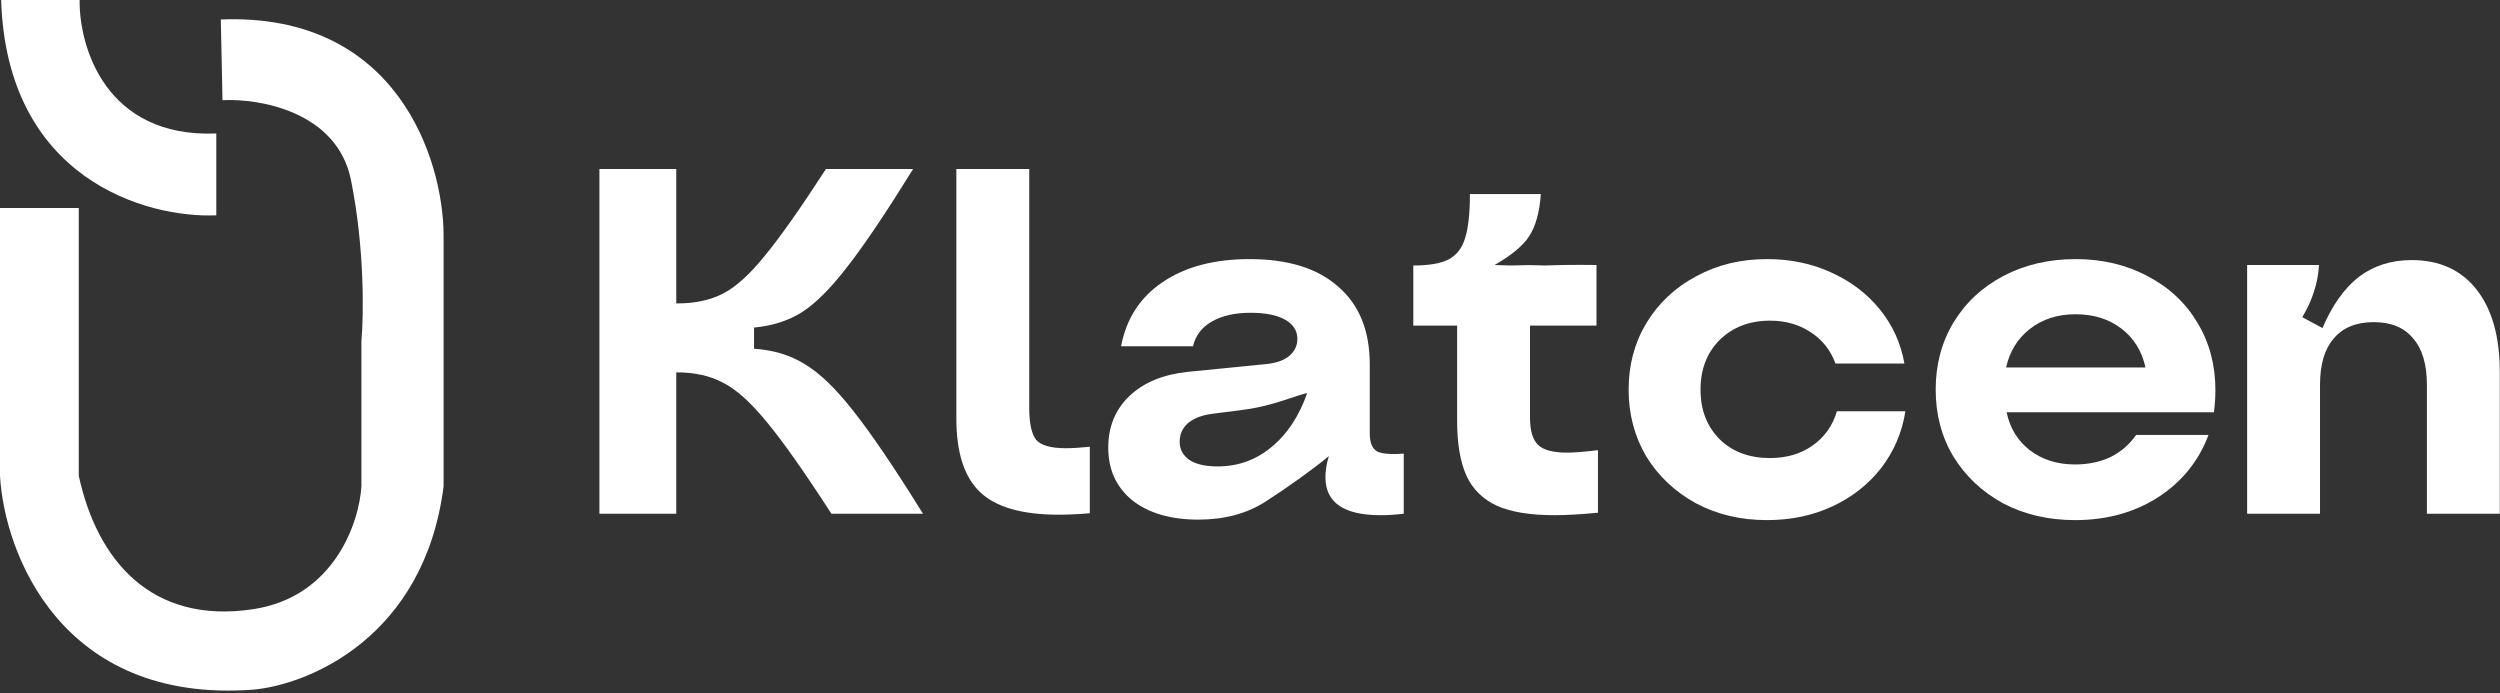
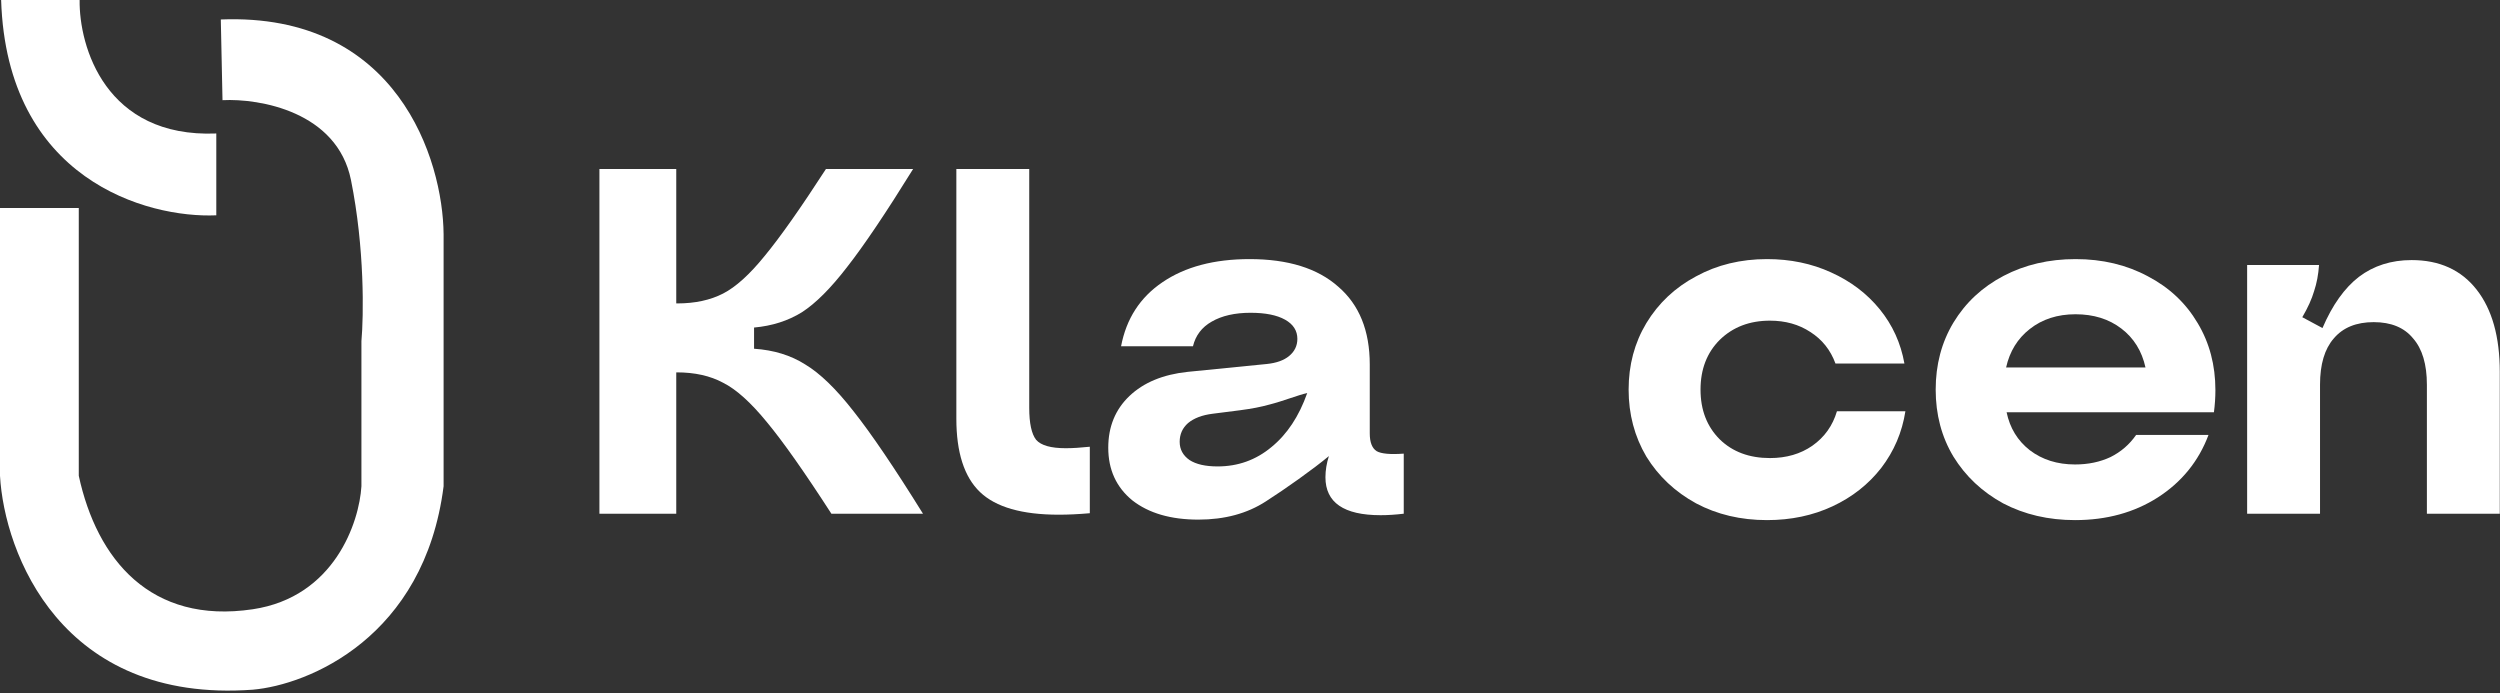
<svg xmlns="http://www.w3.org/2000/svg" width="303" height="84" viewBox="0 0 303 84" fill="none">
  <rect x="0" y="0" width="303" height="84" fill="#333333" stroke="none" />
  <path d="M100.763 62.261C97.5 57.208 94.894 53.507 92.944 51.16C90.994 48.772 89.224 47.18 87.632 46.385C86.08 45.549 84.21 45.131 82.021 45.131H81.962V62.261H72.65V20.48H81.962V36.775H82.081C84.23 36.775 86.08 36.377 87.632 35.581C89.184 34.785 90.875 33.253 92.706 30.985C94.576 28.717 97.043 25.215 100.107 20.48H110.671C107.369 25.812 104.703 29.771 102.673 32.358C100.684 34.944 98.853 36.775 97.182 37.849C95.511 38.884 93.581 39.501 91.392 39.699V42.266C93.78 42.425 95.849 43.062 97.6 44.176C99.391 45.25 101.34 47.141 103.449 49.846C105.598 52.552 108.403 56.691 111.865 62.261H100.763Z" fill="white" />
  <path d="M132.085 62.202C130.732 62.321 129.479 62.381 128.325 62.381C123.868 62.381 120.685 61.466 118.775 59.635C116.865 57.805 115.91 54.84 115.91 50.742V20.48H124.743V49.428C124.743 51.299 125.022 52.592 125.579 53.308C126.176 53.985 127.37 54.323 129.16 54.323C129.996 54.323 130.971 54.263 132.085 54.144V62.202Z" fill="white" />
  <path d="M145.244 62.978C141.901 62.978 139.235 62.202 137.246 60.65C135.296 59.058 134.321 56.929 134.321 54.263C134.321 51.717 135.176 49.627 136.888 47.996C138.599 46.365 140.946 45.39 143.931 45.071L153.54 44.116C154.694 43.997 155.59 43.679 156.226 43.161C156.903 42.604 157.241 41.908 157.241 41.072C157.241 40.078 156.744 39.301 155.749 38.744C154.754 38.187 153.361 37.909 151.571 37.909C149.661 37.909 148.089 38.267 146.855 38.983C145.662 39.66 144.906 40.654 144.587 41.968H135.873C136.509 38.625 138.181 36.039 140.887 34.208C143.632 32.338 147.154 31.403 151.451 31.403C156.107 31.403 159.688 32.517 162.195 34.745C164.742 36.934 166.015 40.078 166.015 44.176V52.532C166.015 53.607 166.294 54.323 166.851 54.681C167.408 54.999 168.502 55.099 170.134 54.98V62.261C169.139 62.381 168.204 62.441 167.328 62.441C162.872 62.441 160.643 60.908 160.643 57.844C160.643 57.009 160.783 56.153 161.061 55.278C159.18 56.852 155.729 59.297 153.421 60.769C151.153 62.242 148.427 62.978 145.244 62.978ZM147.572 56.531C150.039 56.531 152.207 55.755 154.078 54.203C155.988 52.652 157.44 50.463 158.435 47.638C157.418 47.847 155.46 48.63 153.894 49.022C152.775 49.331 151.77 49.528 150.258 49.727L146.975 50.145C145.701 50.304 144.707 50.682 143.99 51.279C143.314 51.876 142.976 52.632 142.976 53.547C142.976 54.462 143.374 55.198 144.169 55.755C144.965 56.273 146.099 56.531 147.572 56.531Z" fill="white" />
-   <path d="M193.673 62.142C191.564 62.341 189.814 62.441 188.421 62.441C185.476 62.441 183.148 62.062 181.437 61.306C179.726 60.511 178.493 59.297 177.737 57.665C176.981 55.994 176.603 53.766 176.603 50.98V39.461H171.291V32.179C173.161 32.179 174.573 31.94 175.528 31.462C176.523 30.945 177.2 30.09 177.558 28.896C177.956 27.662 178.155 25.872 178.155 23.524H186.75C186.59 25.752 186.113 27.463 185.317 28.657C184.561 29.811 183.168 30.965 181.139 32.119L182.966 32.179C185.119 32.119 185.437 32.119 187.273 32.179C188.839 32.119 190.868 32.079 193.494 32.119V39.461H185.437V50.622C185.437 52.174 185.755 53.268 186.392 53.905C187.028 54.542 188.222 54.86 189.973 54.86C190.769 54.86 192.002 54.761 193.673 54.562V62.142Z" fill="white" />
  <path d="M214.162 63.037C210.978 63.037 208.113 62.361 205.567 61.008C203.02 59.615 201.011 57.725 199.538 55.338C198.106 52.91 197.389 50.205 197.389 47.22C197.389 44.236 198.106 41.55 199.538 39.162C201.011 36.735 203.02 34.845 205.567 33.492C208.113 32.099 210.978 31.403 214.162 31.403C216.987 31.403 219.573 31.94 221.921 33.014C224.309 34.089 226.278 35.581 227.83 37.491C229.382 39.401 230.377 41.59 230.815 44.057H222.458C221.861 42.425 220.847 41.152 219.414 40.237C218.022 39.321 216.39 38.864 214.52 38.864C212.053 38.864 210.023 39.64 208.432 41.192C206.88 42.743 206.104 44.753 206.104 47.22C206.104 49.687 206.88 51.697 208.432 53.248C209.984 54.761 212.013 55.517 214.52 55.517C216.509 55.517 218.221 55.019 219.653 54.025C221.125 52.99 222.12 51.597 222.637 49.846H230.934C230.536 52.393 229.561 54.681 228.009 56.71C226.457 58.7 224.488 60.252 222.1 61.366C219.713 62.48 217.067 63.037 214.162 63.037Z" fill="white" />
  <path d="M251.496 63.037C248.273 63.037 245.368 62.361 242.782 61.008C240.235 59.615 238.226 57.725 236.754 55.338C235.321 52.95 234.605 50.244 234.605 47.22C234.605 44.196 235.321 41.49 236.754 39.103C238.226 36.675 240.255 34.785 242.842 33.432C245.428 32.079 248.333 31.403 251.556 31.403C254.819 31.403 257.744 32.099 260.33 33.492C262.917 34.845 264.926 36.735 266.359 39.162C267.791 41.55 268.507 44.256 268.507 47.28C268.507 48.155 268.448 49.05 268.328 49.966H243.2C243.598 51.876 244.533 53.408 246.005 54.562C247.517 55.716 249.348 56.293 251.496 56.293C253.088 56.293 254.521 55.994 255.794 55.397C257.067 54.761 258.102 53.865 258.898 52.711H267.672C266.478 55.895 264.429 58.422 261.524 60.292C258.659 62.122 255.316 63.037 251.496 63.037ZM260.032 44.534C259.594 42.544 258.619 40.973 257.107 39.819C255.595 38.665 253.745 38.088 251.556 38.088C249.368 38.088 247.517 38.685 246.005 39.879C244.533 41.032 243.578 42.584 243.14 44.534H260.032Z" fill="white" />
  <path d="M272.353 32.119H281.067C280.988 33.273 280.789 34.328 280.47 35.282C280.192 36.237 279.714 37.292 279.038 38.446L281.485 39.759C282.679 36.974 284.151 34.904 285.902 33.552C287.692 32.199 289.821 31.522 292.288 31.522C295.671 31.522 298.297 32.716 300.167 35.103C302.037 37.491 302.973 40.814 302.973 45.071V62.261H294.139V46.623C294.139 44.156 293.582 42.286 292.467 41.013C291.393 39.699 289.801 39.043 287.692 39.043C285.584 39.043 283.972 39.699 282.858 41.013C281.744 42.286 281.187 44.156 281.187 46.623V62.261H272.353V32.119Z" fill="white" />
  <path d="M9.651 0H0.137C0.821 21.753 17.807 26.461 26.215 26.096V16.178C12.772 16.725 9.571 5.621 9.651 0Z" fill="white" />
  <path d="M26.968 12.142L26.762 2.36C48.172 1.512 53.684 19.359 53.764 28.388V58.931C51.437 77.263 37.371 83.009 30.63 83.591C7.385 85.287 0.525 67.014 0 57.665V25.207H9.548V57.665C11.739 67.789 18.241 75.69 30.63 73.843C40.541 72.365 43.543 63.286 43.805 58.931V41.351C44.079 38.295 44.209 30.112 42.539 21.821C40.869 13.53 31.462 11.914 26.968 12.142Z" fill="white" />
</svg>